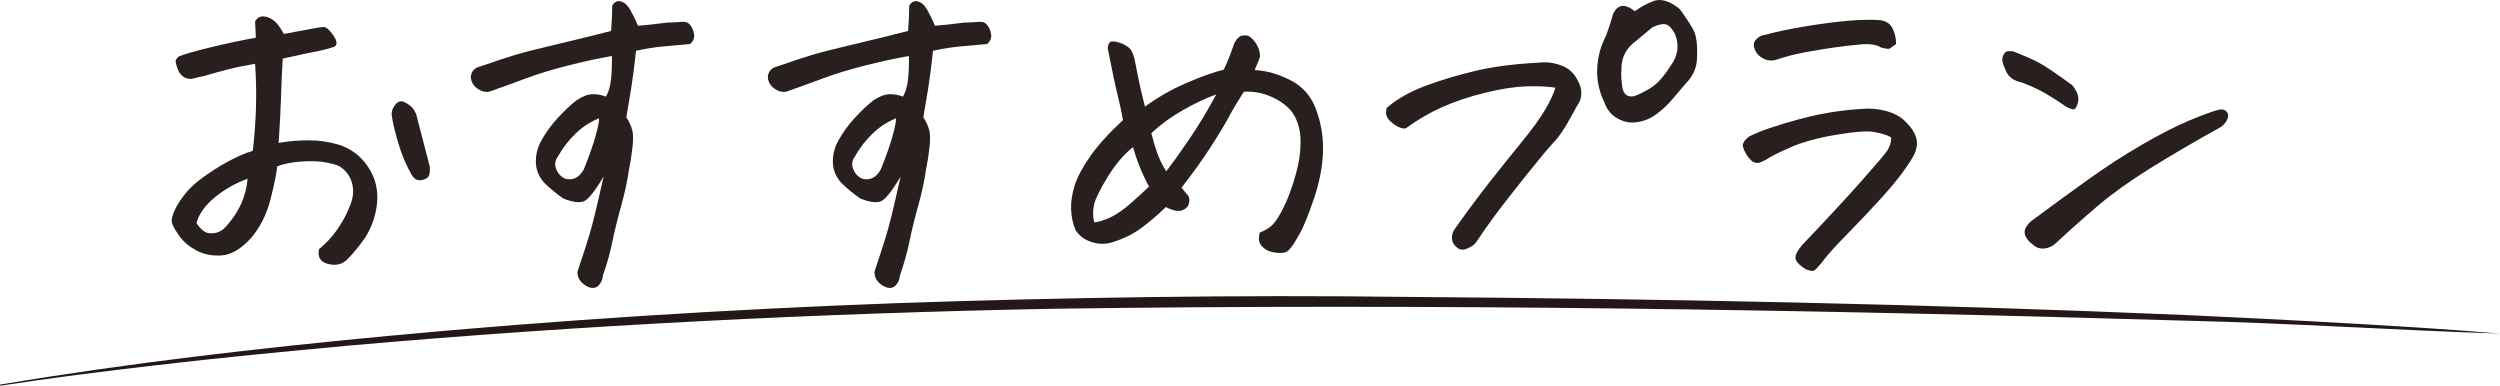
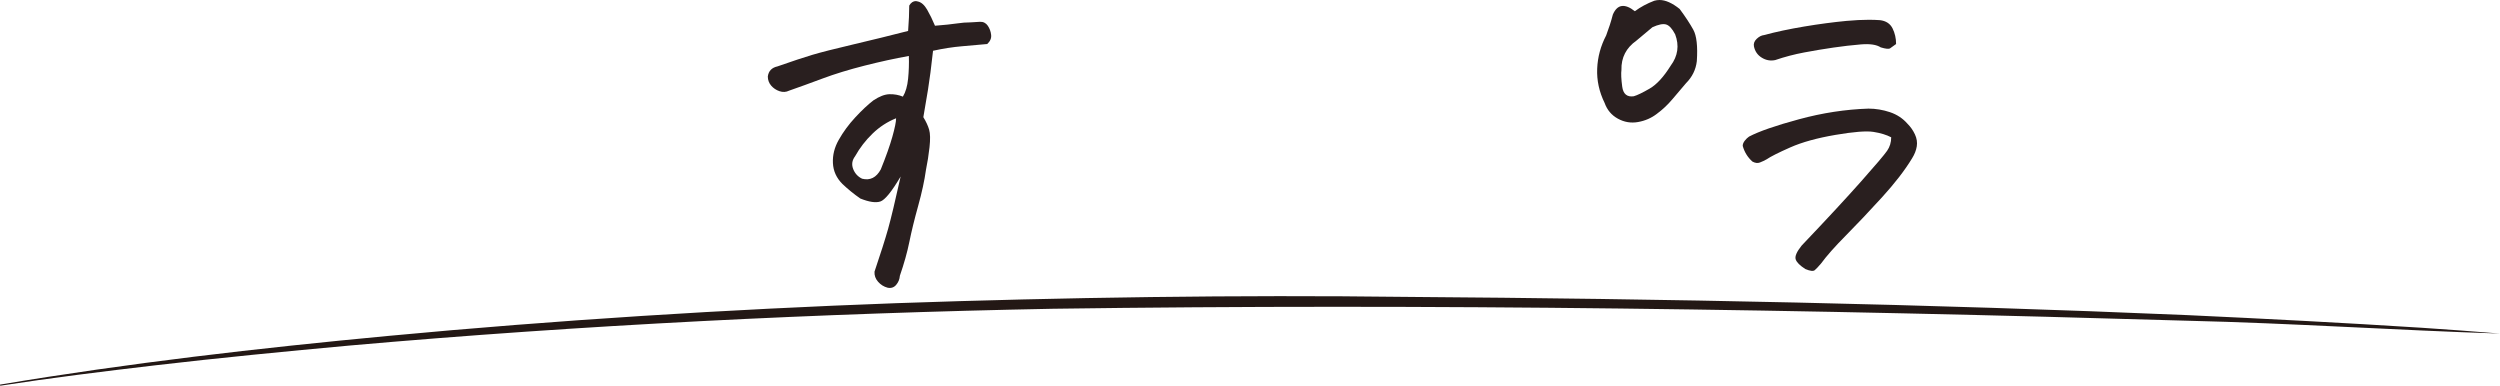
<svg xmlns="http://www.w3.org/2000/svg" id="_レイヤー_2" data-name="レイヤー_2" viewBox="0 0 1178 181.73">
  <defs>
    <style>
      .cls-1 {
        fill: #231815;
      }

      .cls-2 {
        fill: #291f1f;
      }
    </style>
  </defs>
  <g id="_レイヤー_3" data-name="レイヤー_3">
    <g>
-       <path class="cls-2" d="M119.13,71.03c.82-7.15,1.32-14.09,1.5-20.83.18-6.74.03-13.45-.44-20.13-4.92.82-9.2,1.7-12.83,2.64-3.63.94-7.44,1.99-11.43,3.17-1.41.24-2.93.59-4.57,1.05-1.64.47-3.17.29-4.57-.53-1.41-.82-2.4-2.05-2.99-3.69-.59-1.64-.94-2.84-1.05-3.6-.12-.76.41-1.61,1.58-2.55,2.58-1.06,7.62-2.49,15.12-4.31,7.5-1.82,14.53-3.31,21.1-4.48-.12-2.81-.24-5.39-.35-7.74.94-1.52,2.17-2.29,3.69-2.29h.35c1.64.12,3.22.76,4.75,1.93,1.52,1.17,3.1,3.28,4.75,6.33,7.62-1.41,12.66-2.34,15.12-2.81,1.17-.23,2.37-.38,3.6-.44,1.23-.06,2.75,1.23,4.57,3.87,1.82,2.64,2.02,4.42.62,5.36-2.35.82-4.54,1.44-6.59,1.85-2.05.41-4.51.91-7.38,1.49-2.87.59-6.36,1.35-10.46,2.29-.35,5.63-.62,11.52-.79,17.67-.18,6.15-.56,13.51-1.14,22.07,4.45-.82,9.14-1.23,14.07-1.23s9.73.7,14.42,2.11c5.74,1.88,10.29,5.33,13.63,10.37,3.34,5.04,4.77,10.52,4.31,16.44-.47,5.92-2.29,11.46-5.45,16.61-2.7,3.99-5.69,7.62-8.97,10.9-1.29,1.17-2.72,1.87-4.31,2.11-1.58.23-3.23.09-4.92-.44-1.7-.53-2.84-1.38-3.43-2.55-.59-1.17-.7-2.58-.35-4.22,3.4-2.81,6.3-5.95,8.7-9.41,2.4-3.46,4.31-7,5.71-10.64,1.64-3.63,2.08-7.15,1.32-10.55-.76-3.4-2.67-6.15-5.71-8.26-1.05-.7-3.25-1.38-6.59-2.02-3.34-.64-7.33-.79-11.96-.44-4.63.35-8.35,1.12-11.16,2.29-.24,3.05-1.29,8.24-3.17,15.56-1.88,7.33-5.04,13.51-9.49,18.55-4.57,4.92-9.08,7.53-13.54,7.82-4.46.29-8.38-.47-11.78-2.29-3.4-1.82-6.04-4.01-7.91-6.59-1.99-2.7-3.22-4.83-3.69-6.42-.47-1.58.29-4.25,2.29-8,2.93-5.04,6.59-9.2,10.99-12.48,4.4-3.28,8.76-6.09,13.1-8.44,4.33-2.34,8.26-4.04,11.78-5.1ZM92.58,104.96c.7,1.41,1.79,2.67,3.25,3.78,1.46,1.12,3.28,1.47,5.45,1.06,2.17-.41,4.01-1.55,5.54-3.43,2.93-3.28,5.21-6.77,6.86-10.46,1.64-3.69,2.64-7.59,2.99-11.69-5.74,2.11-10.87,5.01-15.38,8.7-4.51,3.69-7.42,7.71-8.7,12.04ZM194.03,82.46c-2.58-4.45-4.69-9.43-6.33-14.94-1.64-5.51-2.7-10.02-3.16-13.54,0-2.11.88-3.98,2.64-5.63,1.06-.7,2.11-.82,3.17-.35,1.05.47,2.11,1.14,3.17,2.02,1.05.88,1.93,2.2,2.64,3.96,2.11,8.09,4.22,16.24,6.33,24.44.23,2.58-.06,4.28-.88,5.1-.82.82-2.02,1.29-3.6,1.41-1.58.12-2.9-.7-3.96-2.46Z" />
-       <path class="cls-2" d="M299.7,23.91c-.82,7.5-1.61,13.6-2.37,18.29-.76,4.69-1.49,9.03-2.2,13.01,1.29,2.11,2.2,4.07,2.73,5.89.53,1.82.58,4.57.18,8.26-.41,3.69-.97,7.24-1.67,10.64-.7,5.04-1.93,10.72-3.69,17.05-1.76,6.33-3.14,11.96-4.13,16.88-1,4.92-2.49,10.25-4.48,16-.12,1.64-.7,3.08-1.76,4.31-1.05,1.23-2.4,1.67-4.04,1.32-1.76-.47-3.25-1.41-4.48-2.81-1.23-1.41-1.79-2.99-1.67-4.75,2.93-8.67,5.07-15.41,6.42-20.22,1.35-4.8,3.31-13.01,5.89-24.61-4.22,7.15-7.42,11.08-9.58,11.78-2.17.7-5.3.24-9.41-1.41-3.05-2.11-5.86-4.4-8.44-6.86-2.81-2.81-4.31-6.09-4.48-9.85-.18-3.75.73-7.38,2.73-10.9,2.11-3.75,4.72-7.3,7.82-10.64,3.1-3.34,5.95-6.01,8.53-8,2.81-1.87,5.33-2.84,7.56-2.9,2.22-.06,4.33.32,6.33,1.14,1.29-2.11,2.11-4.92,2.46-8.44.35-3.52.47-7.09.35-10.72-6.57,1.17-13.54,2.7-20.92,4.57-7.38,1.88-13.98,3.9-19.78,6.07-5.8,2.17-11.05,4.07-15.74,5.71-1.41.7-2.9.79-4.48.26s-2.9-1.41-3.96-2.64c-1.05-1.23-1.58-2.66-1.58-4.31.35-2.58,1.87-4.16,4.57-4.75,7.03-2.46,12.51-4.28,16.44-5.45,3.93-1.17,10.37-2.81,19.34-4.92,8.97-2.11,17.55-4.22,25.76-6.33.35-4.57.53-8.55.53-11.96.82-1.41,1.87-2.11,3.16-2.11.23,0,.53.06.88.18,1.64.35,3.1,1.64,4.4,3.87,1.29,2.23,2.52,4.75,3.69,7.56,4.45-.35,7.85-.7,10.2-1.06,2.34-.35,4.57-.53,6.68-.53,1.29-.12,2.72-.2,4.31-.26,1.58-.06,2.81.56,3.69,1.85.88,1.29,1.41,2.72,1.58,4.31.18,1.58-.44,3.02-1.85,4.31-3.75.35-7.74.7-11.96,1.06s-8.73,1.05-13.54,2.11ZM282.29,55.73c-4.1,1.64-7.8,4.04-11.08,7.21-3.28,3.17-6.04,6.74-8.26,10.72-1.41,1.88-1.7,3.87-.88,5.98.82,2.11,2.23,3.63,4.22,4.57,3.75.94,6.68-.53,8.79-4.39,2.46-6.09,4.28-11.22,5.45-15.38,1.17-4.16,1.76-7.06,1.76-8.7Z" />
      <path class="cls-2" d="M439.65,23.91c-.82,7.5-1.61,13.6-2.37,18.29-.76,4.69-1.49,9.03-2.2,13.01,1.29,2.11,2.2,4.07,2.73,5.89.53,1.82.58,4.57.18,8.26-.41,3.69-.97,7.24-1.67,10.64-.7,5.04-1.93,10.72-3.69,17.05-1.76,6.33-3.14,11.96-4.13,16.88-1,4.92-2.49,10.25-4.48,16-.12,1.64-.7,3.08-1.76,4.31-1.05,1.23-2.4,1.67-4.04,1.32-1.76-.47-3.25-1.41-4.48-2.81-1.23-1.41-1.79-2.99-1.67-4.75,2.93-8.67,5.07-15.41,6.42-20.22,1.35-4.8,3.31-13.01,5.89-24.61-4.22,7.15-7.42,11.08-9.58,11.78-2.17.7-5.3.24-9.41-1.41-3.05-2.11-5.86-4.4-8.44-6.86-2.81-2.81-4.31-6.09-4.48-9.85-.18-3.75.73-7.38,2.73-10.9,2.11-3.75,4.72-7.3,7.82-10.64,3.1-3.34,5.95-6.01,8.53-8,2.81-1.87,5.33-2.84,7.56-2.9,2.22-.06,4.33.32,6.33,1.14,1.29-2.11,2.11-4.92,2.46-8.44.35-3.52.47-7.09.35-10.72-6.57,1.17-13.54,2.7-20.92,4.57-7.38,1.88-13.98,3.9-19.78,6.07-5.8,2.17-11.05,4.07-15.74,5.71-1.41.7-2.9.79-4.48.26s-2.9-1.41-3.96-2.64c-1.05-1.23-1.58-2.66-1.58-4.31.35-2.58,1.87-4.16,4.57-4.75,7.03-2.46,12.51-4.28,16.44-5.45,3.93-1.17,10.37-2.81,19.34-4.92,8.97-2.11,17.55-4.22,25.76-6.33.35-4.57.53-8.55.53-11.96.82-1.41,1.87-2.11,3.16-2.11.23,0,.53.06.88.18,1.64.35,3.1,1.64,4.4,3.87,1.29,2.23,2.52,4.75,3.69,7.56,4.45-.35,7.85-.7,10.2-1.06,2.34-.35,4.57-.53,6.68-.53,1.29-.12,2.72-.2,4.31-.26,1.58-.06,2.81.56,3.69,1.85.88,1.29,1.41,2.72,1.58,4.31.18,1.58-.44,3.02-1.85,4.31-3.75.35-7.74.7-11.96,1.06s-8.73,1.05-13.54,2.11ZM422.24,55.73c-4.1,1.64-7.8,4.04-11.08,7.21-3.28,3.17-6.04,6.74-8.26,10.72-1.41,1.88-1.7,3.87-.88,5.98.82,2.11,2.23,3.63,4.22,4.57,3.75.94,6.68-.53,8.79-4.39,2.46-6.09,4.28-11.22,5.45-15.38,1.17-4.16,1.76-7.06,1.76-8.7Z" />
-       <path class="cls-2" d="M593.66,109.53c3.28-1.17,5.8-3.02,7.56-5.54,1.76-2.52,3.46-5.68,5.1-9.49,1.64-3.81,3.13-8.2,4.48-13.19,1.35-4.98,2.02-9.64,2.02-13.98.12-4.33-.7-8.32-2.46-11.96-1.76-3.63-5.01-6.65-9.76-9.05-4.75-2.4-9.58-3.43-14.5-3.08-2.81,4.34-5.16,8.26-7.03,11.78-1.88,3.52-4.72,8.24-8.53,14.15-3.81,5.92-8.41,12.34-13.8,19.25,1.29,1.64,2.29,2.84,2.99,3.6.7.76.88,1.96.53,3.6-.24,1.52-1.26,2.67-3.08,3.43-1.82.76-4.43.26-7.82-1.49-3.87,3.75-7.71,7.03-11.52,9.85-3.81,2.81-8.29,5.04-13.45,6.68-3.28,1.05-6.59,1.05-9.93,0-3.34-1.06-5.89-2.93-7.65-5.63-1.29-3.05-1.99-6.33-2.11-9.85-.12-3.52.44-7.24,1.67-11.16,1.23-3.93,3.63-8.47,7.21-13.63,3.57-5.16,8.76-10.9,15.56-17.23-.47-2.93-1.26-6.65-2.37-11.17-1.12-4.51-2.73-12.1-4.83-22.77.23-1.87.82-2.9,1.76-3.08.94-.18,2.29.03,4.04.62,1.76.59,3.25,1.44,4.48,2.55,1.23,1.12,2.2,3.66,2.9,7.65,1.17,6.45,2.64,13.07,4.4,19.87,5.86-4.33,12.31-8.03,19.34-11.08,7.03-3.05,12.95-5.16,17.76-6.33,1.52-3.05,3.17-7.15,4.92-12.31,1.06-2.11,2.23-3.34,3.52-3.69.58-.12,1.17-.18,1.76-.18.47,0,.88.06,1.23.18.7.24,1.55.91,2.55,2.02.99,1.12,1.79,2.37,2.37,3.78.58,1.41.82,2.87.7,4.4-.94,2.23-1.76,4.22-2.46,5.98,5.51.24,11.17,1.85,16.97,4.83s9.82,7.65,12.04,13.98c2.34,6.33,3.4,12.95,3.17,19.87-.24,6.92-1.64,14.18-4.22,21.8-2.58,7.62-4.78,13.07-6.59,16.35-1.82,3.28-3.25,5.57-4.31,6.86-1.05,1.52-2.4,2.34-4.04,2.46-1.64.12-3.4-.06-5.27-.53-1.88-.47-3.43-1.47-4.66-2.99-1.23-1.52-1.44-3.57-.62-6.15ZM541.44,87.91c-3.17-5.74-5.69-11.96-7.56-18.64-4.34,3.52-8.29,8.18-11.87,13.98-3.58,5.8-5.71,10.11-6.42,12.92-.7,2.81-.7,5.69,0,8.62,2.22-.23,4.77-1.03,7.65-2.37,2.87-1.35,5.95-3.46,9.23-6.33,3.28-2.87,6.27-5.6,8.97-8.18ZM542.5,62.77c1.05,4.1,2.08,7.47,3.08,10.11.99,2.64,2.31,5.25,3.96,7.82,2.81-3.63,6.39-8.62,10.72-14.94,4.33-6.33,8.62-13.42,12.83-21.27-4.92,1.76-10.2,4.25-15.82,7.47-5.63,3.22-10.55,6.83-14.77,10.81Z" />
-       <path class="cls-2" d="M692.12,116.74c-2.11,1.17-3.9,1.2-5.36.09-1.47-1.11-2.32-2.4-2.55-3.87-.24-1.46.06-2.96.88-4.48,5.51-7.85,10.93-15.18,16.26-21.98,5.33-6.8,10.52-13.27,15.56-19.43,5.04-6.15,8.76-11.28,11.16-15.38,2.4-4.1,4.01-7.56,4.83-10.37-3.63-.59-8.21-.79-13.71-.62-5.51.18-11.96,1.17-19.34,2.99-7.38,1.82-14.07,4.04-20.04,6.68-5.98,2.64-11.78,6.01-17.41,10.11-1.52.24-3.25-.32-5.19-1.67-1.93-1.35-3.16-2.61-3.69-3.78-.53-1.17-.56-2.58-.09-4.22,4.92-4.22,11.1-7.71,18.55-10.46,7.44-2.75,15.3-5.1,23.56-7.03,8.26-1.93,18.02-3.19,29.27-3.78,3.63-.47,7.27-.03,10.9,1.32,3.63,1.35,6.27,3.84,7.91,7.47,1.64,2.93,1.93,5.98.88,9.14-.7,1.17-2.35,4.1-4.92,8.79-2.58,4.69-5.04,8.26-7.38,10.72-2.35,2.46-6.42,7.33-12.22,14.59-5.8,7.27-10.02,12.63-12.66,16.09-2.64,3.46-5.04,6.74-7.21,9.85-2.17,3.11-3.66,5.27-4.48,6.51-.82,1.23-1.99,2.14-3.52,2.72ZM770.36,5.27c2.69-1.99,5.74-3.63,9.14-4.92.82-.23,1.64-.35,2.46-.35,2.81,0,5.98,1.41,9.49,4.22,2.69,3.63,4.83,6.89,6.42,9.76,1.58,2.87,2.14,7.82,1.67,14.86-.47,3.99-2.17,7.44-5.1,10.37-2.11,2.46-4.25,4.98-6.42,7.56-2.17,2.58-4.6,4.87-7.3,6.86-2.58,1.99-5.54,3.28-8.88,3.87-3.34.59-6.5.06-9.49-1.58-2.99-1.64-5.07-4.1-6.24-7.38-2.58-5.27-3.75-10.66-3.52-16.17.23-5.51,1.64-10.72,4.22-15.65,1.29-3.4,2.34-6.68,3.16-9.85,1.06-2.46,2.46-3.81,4.22-4.04,1.76-.23,3.81.59,6.15,2.46ZM764.03,32.88c-.24,1.76-.12,4.4.35,7.91.47,3.52,2.29,5.04,5.45,4.57,1.64-.47,4.13-1.67,7.47-3.6,3.34-1.93,6.65-5.54,9.93-10.81,3.4-4.57,4.1-9.49,2.11-14.77-1.41-2.69-2.84-4.25-4.31-4.66-1.47-.41-3.6.03-6.42,1.32-2.58,2.11-5.1,4.22-7.56,6.33-4.81,3.4-7.15,7.97-7.03,13.71Z" />
+       <path class="cls-2" d="M692.12,116.74ZM770.36,5.27c2.69-1.99,5.74-3.63,9.14-4.92.82-.23,1.64-.35,2.46-.35,2.81,0,5.98,1.41,9.49,4.22,2.69,3.63,4.83,6.89,6.42,9.76,1.58,2.87,2.14,7.82,1.67,14.86-.47,3.99-2.17,7.44-5.1,10.37-2.11,2.46-4.25,4.98-6.42,7.56-2.17,2.58-4.6,4.87-7.3,6.86-2.58,1.99-5.54,3.28-8.88,3.87-3.34.59-6.5.06-9.49-1.58-2.99-1.64-5.07-4.1-6.24-7.38-2.58-5.27-3.75-10.66-3.52-16.17.23-5.51,1.64-10.72,4.22-15.65,1.29-3.4,2.34-6.68,3.16-9.85,1.06-2.46,2.46-3.81,4.22-4.04,1.76-.23,3.81.59,6.15,2.46ZM764.03,32.88c-.24,1.76-.12,4.4.35,7.91.47,3.52,2.29,5.04,5.45,4.57,1.64-.47,4.13-1.67,7.47-3.6,3.34-1.93,6.65-5.54,9.93-10.81,3.4-4.57,4.1-9.49,2.11-14.77-1.41-2.69-2.84-4.25-4.31-4.66-1.47-.41-3.6.03-6.42,1.32-2.58,2.11-5.1,4.22-7.56,6.33-4.81,3.4-7.15,7.97-7.03,13.71Z" />
      <path class="cls-2" d="M891.14,64.7c-2.23-1.17-5.01-2.02-8.35-2.55-3.34-.53-9.32-.06-17.93,1.41-8.62,1.47-15.71,3.43-21.27,5.89-5.57,2.46-9.29,4.34-11.17,5.63-1.05.59-2.11,1.08-3.16,1.49-1.06.41-2.23.26-3.52-.44-2.23-1.99-3.75-4.45-4.57-7.38,0-.82.32-1.64.97-2.46.64-.82,1.32-1.46,2.02-1.93,4.69-2.46,12.54-5.19,23.56-8.17,11.02-2.99,21.92-4.66,32.7-5.01,3.4,0,6.77.56,10.11,1.67,3.34,1.12,6.12,2.96,8.35,5.54,1.41,1.41,2.55,3.05,3.43,4.92.88,1.88,1.17,3.75.88,5.63-.29,1.88-1.03,3.75-2.2,5.63-3.4,5.63-8.15,11.78-14.24,18.46-6.1,6.68-11.75,12.66-16.97,17.93-5.22,5.27-9.12,9.67-11.69,13.19-1.29,1.52-2.29,2.58-2.99,3.16-.7.58-2.17.41-4.4-.53-2.58-1.64-4.1-3.16-4.57-4.57-.47-1.41.47-3.58,2.81-6.5,11.72-12.31,21.04-22.36,27.95-30.15,6.92-7.79,11.02-12.63,12.31-14.5,1.29-1.87,1.93-3.98,1.93-6.33ZM893.43,20.75c-1.29.94-2.23,1.61-2.81,2.02-.59.41-2.05.26-4.4-.44-1.99-1.29-5.1-1.76-9.32-1.41-4.22.35-8.56.85-13.01,1.5-4.46.65-9.03,1.41-13.71,2.29-4.69.88-9.26,2.08-13.71,3.6-2.23.47-4.34.09-6.33-1.14-1.99-1.23-3.23-3.02-3.69-5.36-.24-1.29.2-2.46,1.32-3.52,1.11-1.05,2.26-1.64,3.43-1.76,5.63-1.52,11.96-2.87,18.99-4.04,7.03-1.17,13.65-2.05,19.87-2.64,3.87-.35,7.38-.53,10.55-.53,1.87,0,3.63.06,5.27.18,2.81.35,4.77,1.64,5.89,3.87,1.11,2.23,1.67,4.69,1.67,7.38Z" />
-       <path class="cls-2" d="M948.81,24.26c5.27,2.11,9.2,3.84,11.78,5.19,2.58,1.35,7.85,4.9,15.82,10.64,2.46,3.05,3.37,5.77,2.73,8.18-.65,2.4-1.47,3.49-2.46,3.25-1-.23-2.02-.64-3.08-1.23-5.16-3.52-9.2-6.04-12.13-7.56-2.93-1.52-6.04-2.87-9.32-4.04-3.4-.7-5.71-2.43-6.94-5.19-1.23-2.75-1.82-4.63-1.76-5.63.06-.99.44-1.96,1.14-2.9.35-.58,1.17-.88,2.46-.88.58,0,1.17.06,1.76.18ZM1046.56,59.78c-12.66,7.03-23.82,13.57-33.49,19.6-9.67,6.04-17.82,11.87-24.44,17.49-6.62,5.63-13.16,11.43-19.6,17.41-1.64,1.64-3.55,2.58-5.71,2.81-2.17.23-4.07-.47-5.71-2.11-1.29-.82-2.32-1.99-3.08-3.52-.76-1.52-.7-3.02.18-4.48.88-1.46,1.96-2.61,3.25-3.43,8.2-6.09,16.67-12.28,25.41-18.55,8.73-6.27,17.35-11.87,25.85-16.79,8.5-4.92,15.88-8.7,22.15-11.34,6.27-2.64,10.99-4.37,14.15-5.19,1.52-.35,2.73-.06,3.6.88.88.94,1.02,2.11.44,3.52-.59,1.41-1.58,2.64-2.99,3.69Z" />
    </g>
    <path class="cls-1" d="M0,181.23c60.44-10.14,121.96-17.21,182.98-22.95,78.72-7.41,160.3-12.55,239.3-15.42,78.42-2.73,161.27-3.97,239.78-2.97,122.49.89,246.31,3.36,368.68,8.6,36.84,1.7,73.68,3.61,110.48,5.96,12.27.84,24.53,1.7,36.78,2.73-47.94-1.51-98.47-4.92-147.35-6.05-177.62-5.3-356.78-8.15-534.51-5.64-109.77,2.12-221.92,7.67-331.28,17.32-29.83,2.72-61.97,5.86-91.69,9.33-24.41,2.86-48.81,5.88-73.09,9.61,0,0-.08-.49-.08-.49h0Z" />
  </g>
</svg>